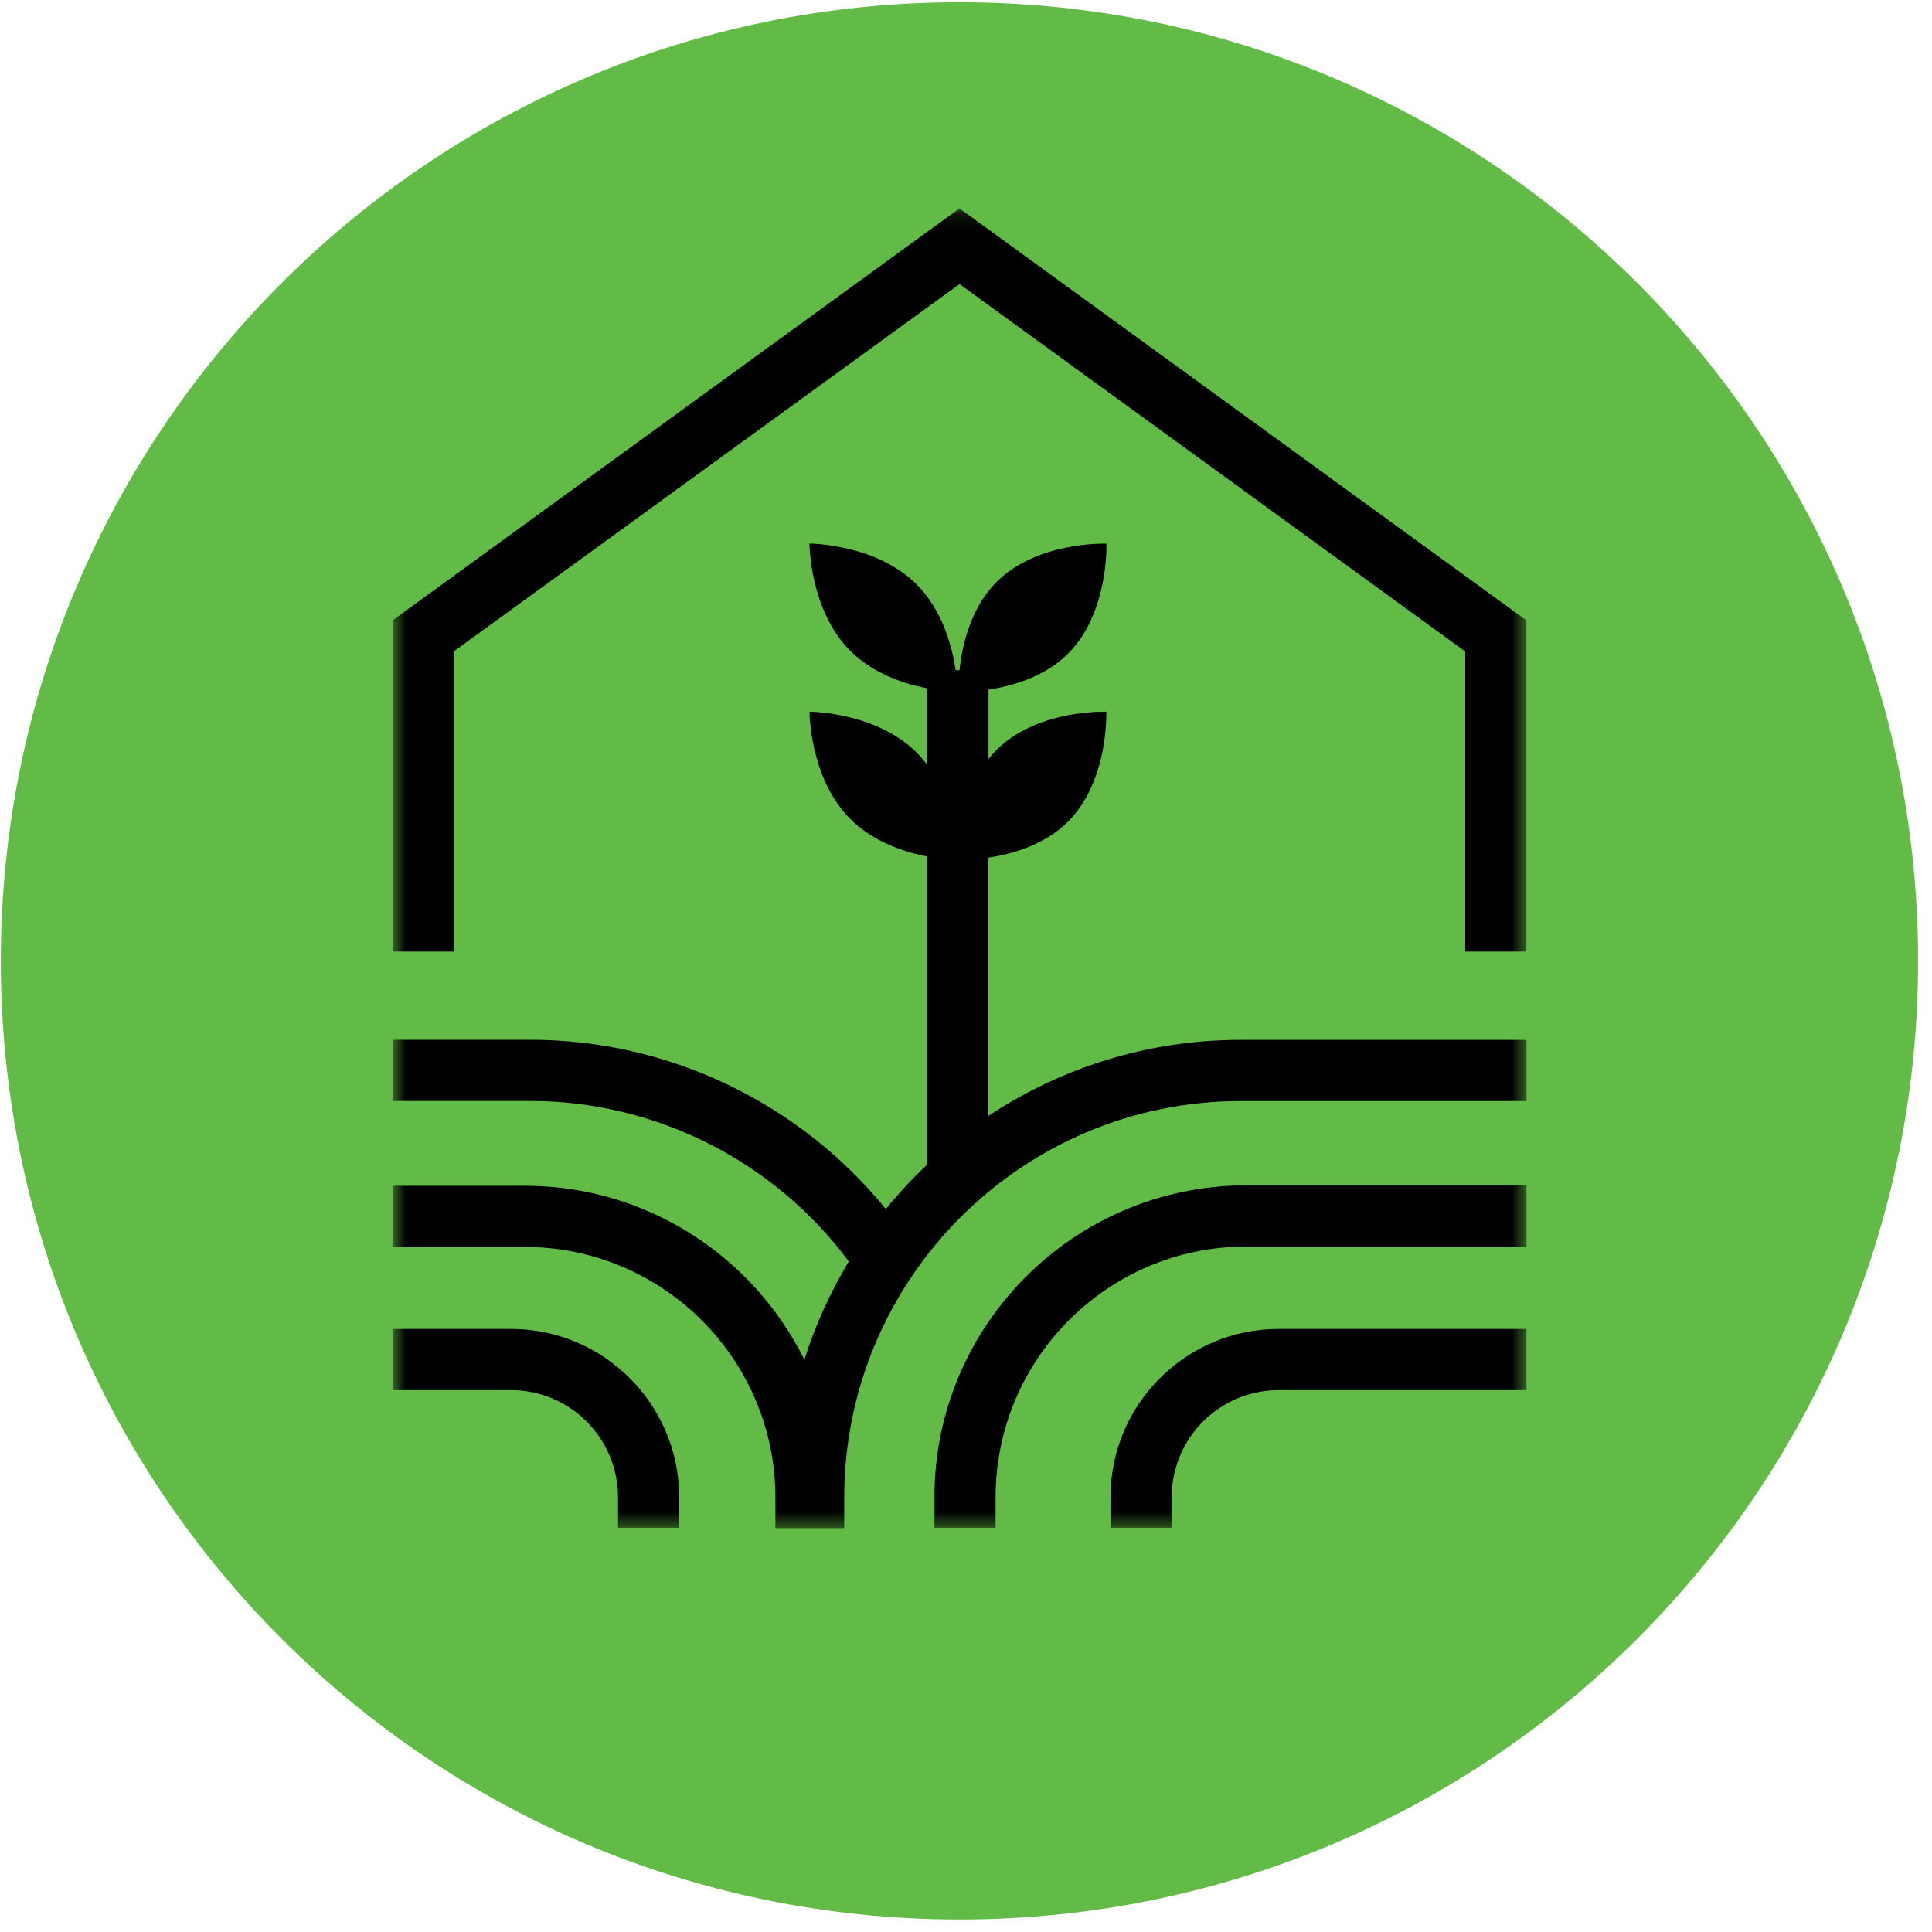
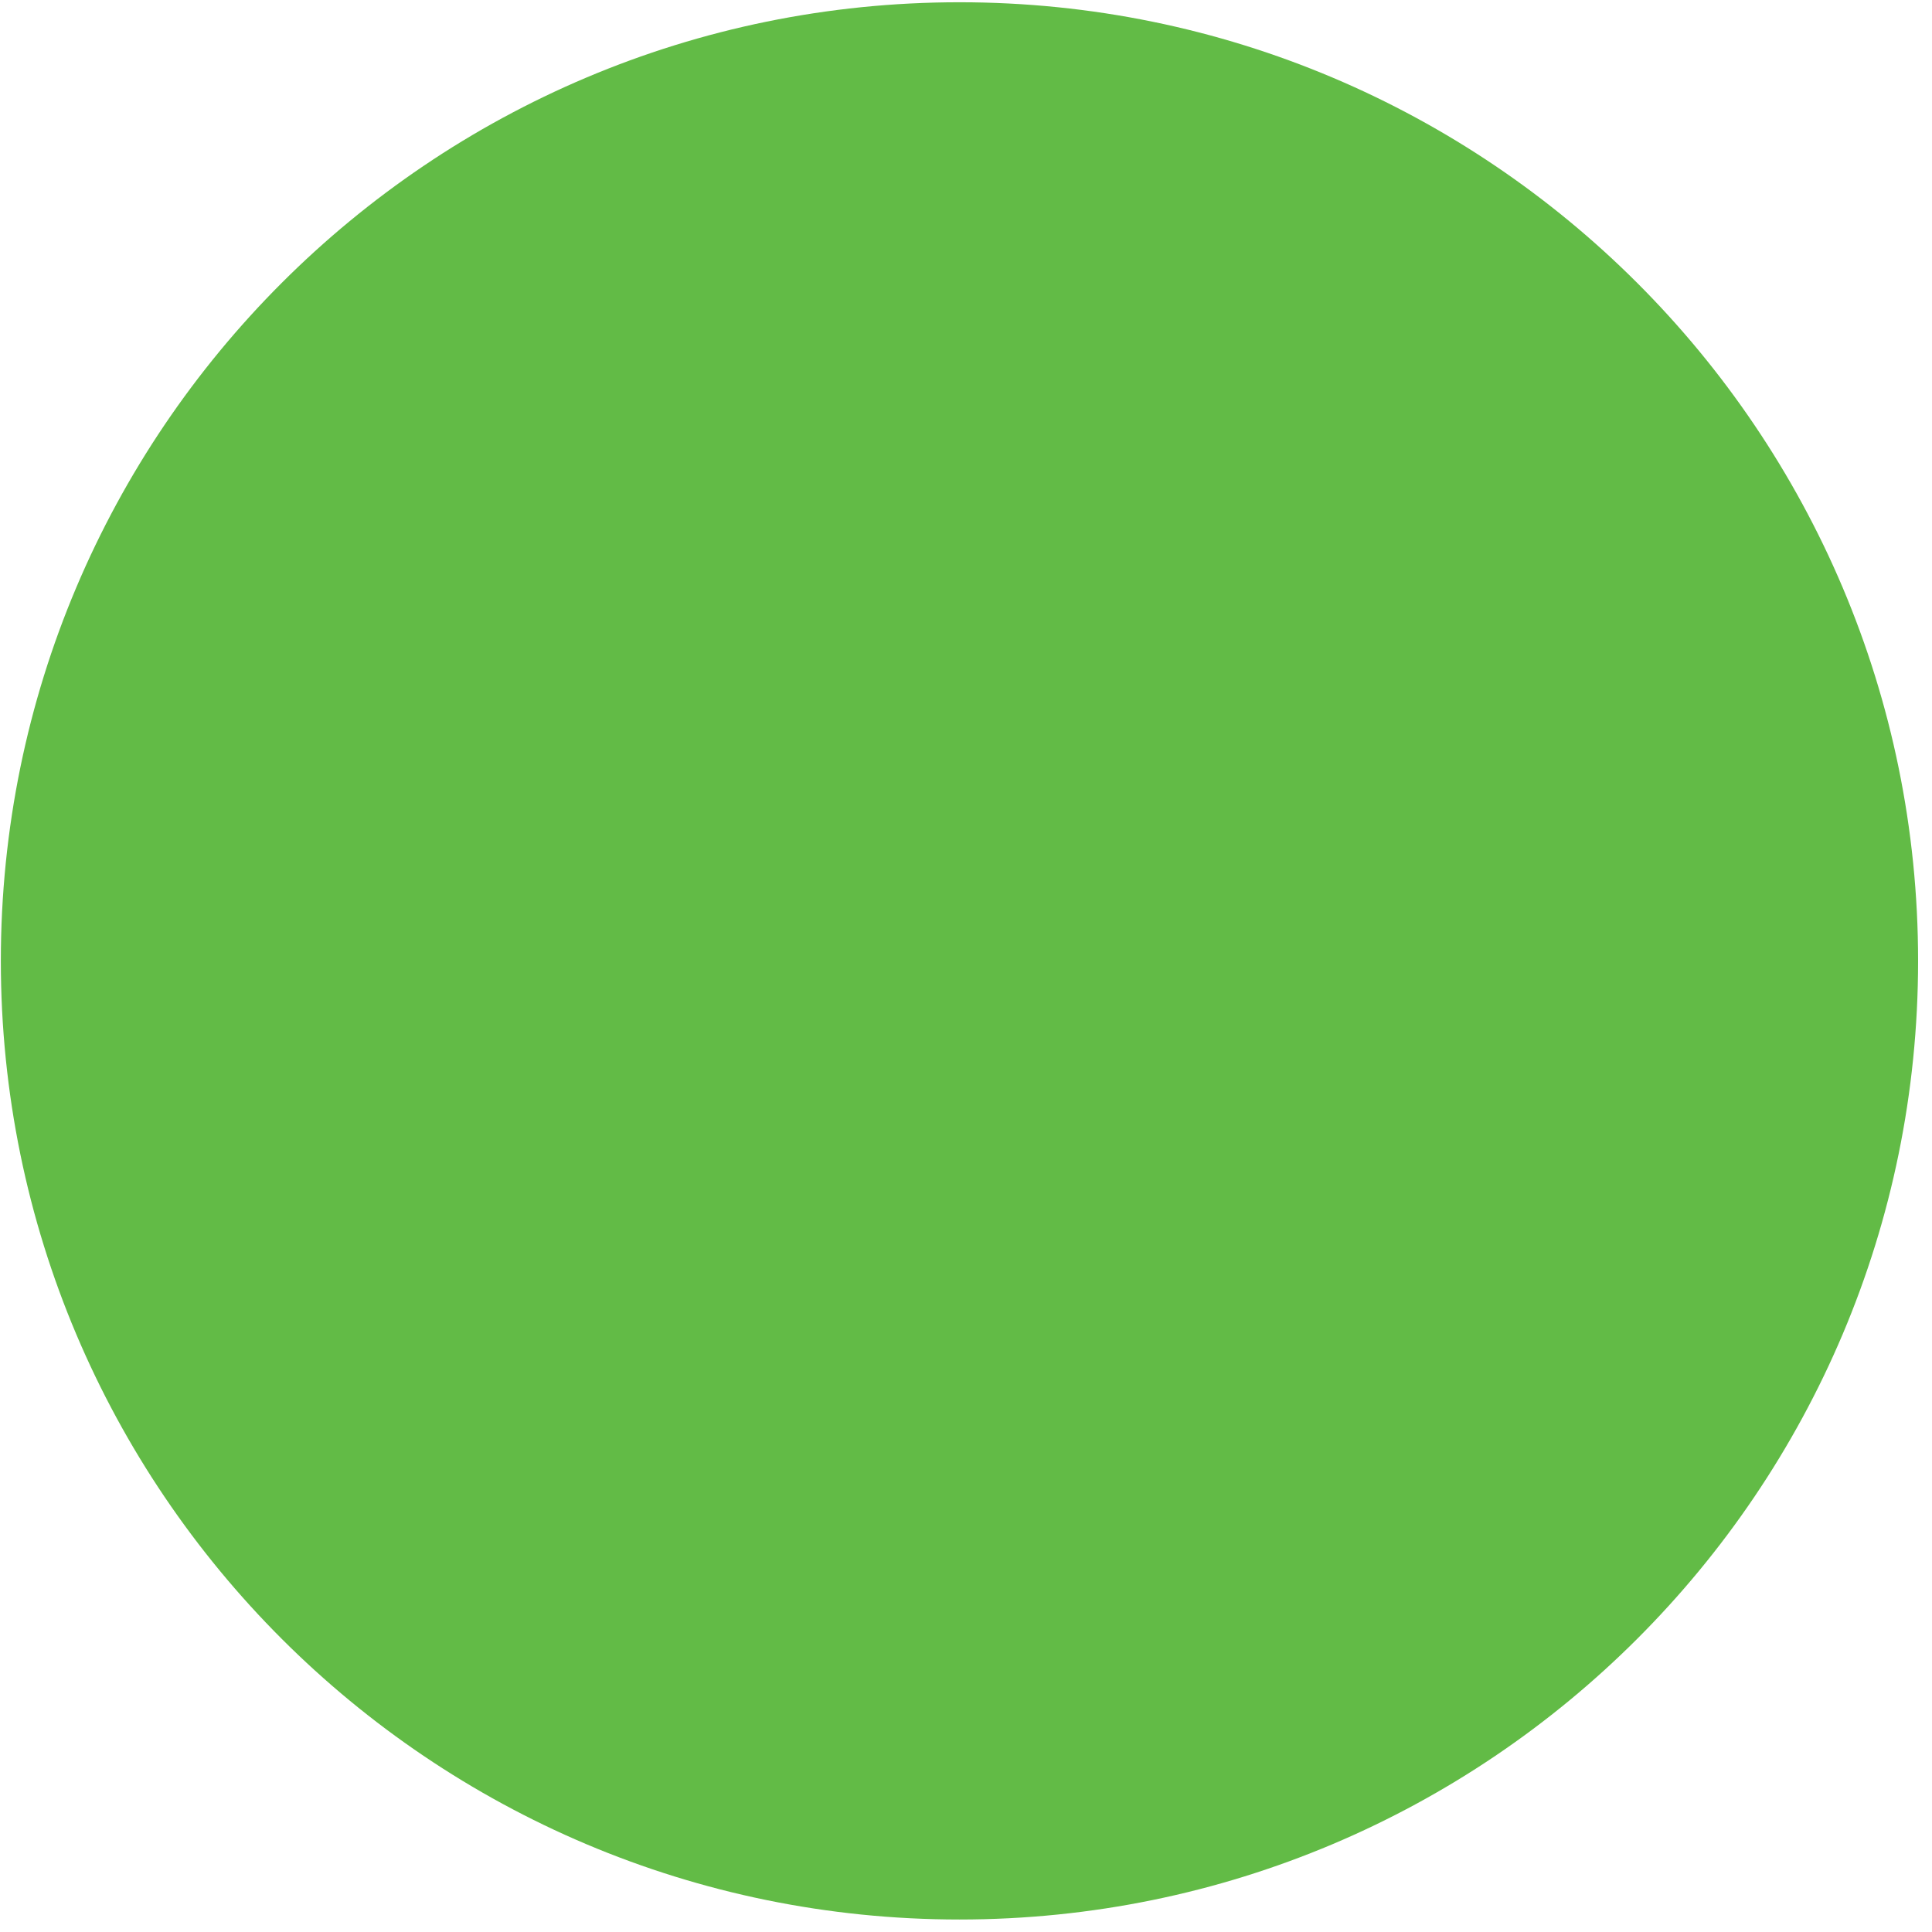
<svg xmlns="http://www.w3.org/2000/svg" width="131" height="131" viewBox="0 0 131 131" fill="none">
  <g clip-path="url(#clip0_3638_89071)">
    <path d="M65.057 130.153C100.955 130.153 130.057 101.051 130.057 65.153C130.057 29.254 100.955 0.153 65.057 0.153C29.158 0.153 0.057 29.254 0.057 65.153C0.057 101.051 29.158 130.153 65.057 130.153Z" fill="#62BB46" />
    <mask id="mask0_3638_89071" style="mask-type:luminance" maskUnits="userSpaceOnUse" x="26" y="14" width="78" height="90">
-       <path d="M103.498 14.13H26.616V103.592H103.498V14.13Z" fill="white" />
-     </mask>
+       </mask>
    <g mask="url(#mask0_3638_89071)">
      <path d="M26.616 42.064V64.521H30.763V44.172L65.06 19.261L99.35 44.172V64.521H103.497V42.064L65.06 14.13L26.616 42.064Z" fill="black" />
      <path d="M67.016 75.639V58.153C68.62 57.918 70.832 57.296 72.421 55.706C75.193 52.933 75.013 48.259 75.013 48.259C75.013 48.259 70.341 48.079 67.569 50.852C67.368 51.052 67.189 51.26 67.023 51.474V46.759C68.626 46.523 70.838 45.901 72.428 44.311C75.2 41.538 75.02 36.864 75.02 36.864C75.02 36.864 70.347 36.685 67.576 39.457C65.779 41.255 65.226 43.841 65.06 45.445H64.797C64.569 43.889 63.933 41.407 62.157 39.63C59.385 36.858 54.886 36.858 54.886 36.858C54.886 36.858 54.886 41.359 57.657 44.131C59.219 45.694 61.334 46.378 62.883 46.676V51.889C62.661 51.592 62.427 51.301 62.157 51.032C59.385 48.259 54.886 48.259 54.886 48.259C54.886 48.259 54.886 52.76 57.657 55.533C59.219 57.095 61.334 57.78 62.883 58.077V78.951C61.88 79.898 60.934 80.907 60.063 81.979C54.194 74.761 45.319 70.502 35.968 70.502H26.616V74.651H35.961C44.449 74.651 52.487 78.716 57.554 85.533C56.303 87.608 55.286 89.841 54.54 92.192C51.084 85.215 43.889 80.403 35.594 80.403H26.616V84.551H35.587C44.953 84.551 52.577 92.178 52.577 101.546V103.62H57.243V101.546C57.243 86.715 69.304 74.657 84.123 74.657H103.505V70.509H84.123C77.806 70.509 71.924 72.41 67.016 75.667V75.639Z" fill="black" />
-       <path d="M63.36 101.518V103.593H67.507V101.518C67.507 92.149 75.131 84.523 84.497 84.523H103.505V80.374H84.497C72.843 80.374 63.36 89.861 63.36 101.518Z" fill="black" />
      <path d="M34.647 90.11H26.616V94.259H34.647C38.649 94.259 41.905 97.516 41.905 101.519V103.593H46.052V101.519C46.052 95.227 40.937 90.11 34.647 90.11Z" fill="black" />
-       <path d="M75.297 101.519V103.593H79.444V101.519C79.444 97.516 82.7 94.259 86.702 94.259H103.504V90.11H86.702C80.412 90.11 75.297 95.227 75.297 101.519Z" fill="black" />
    </g>
  </g>
  <defs>
    <clipPath id="clip0_3638_89071">
      <rect width="130" height="130" fill="white" transform="translate(0.057 0.153)" />
    </clipPath>
  </defs>
</svg>